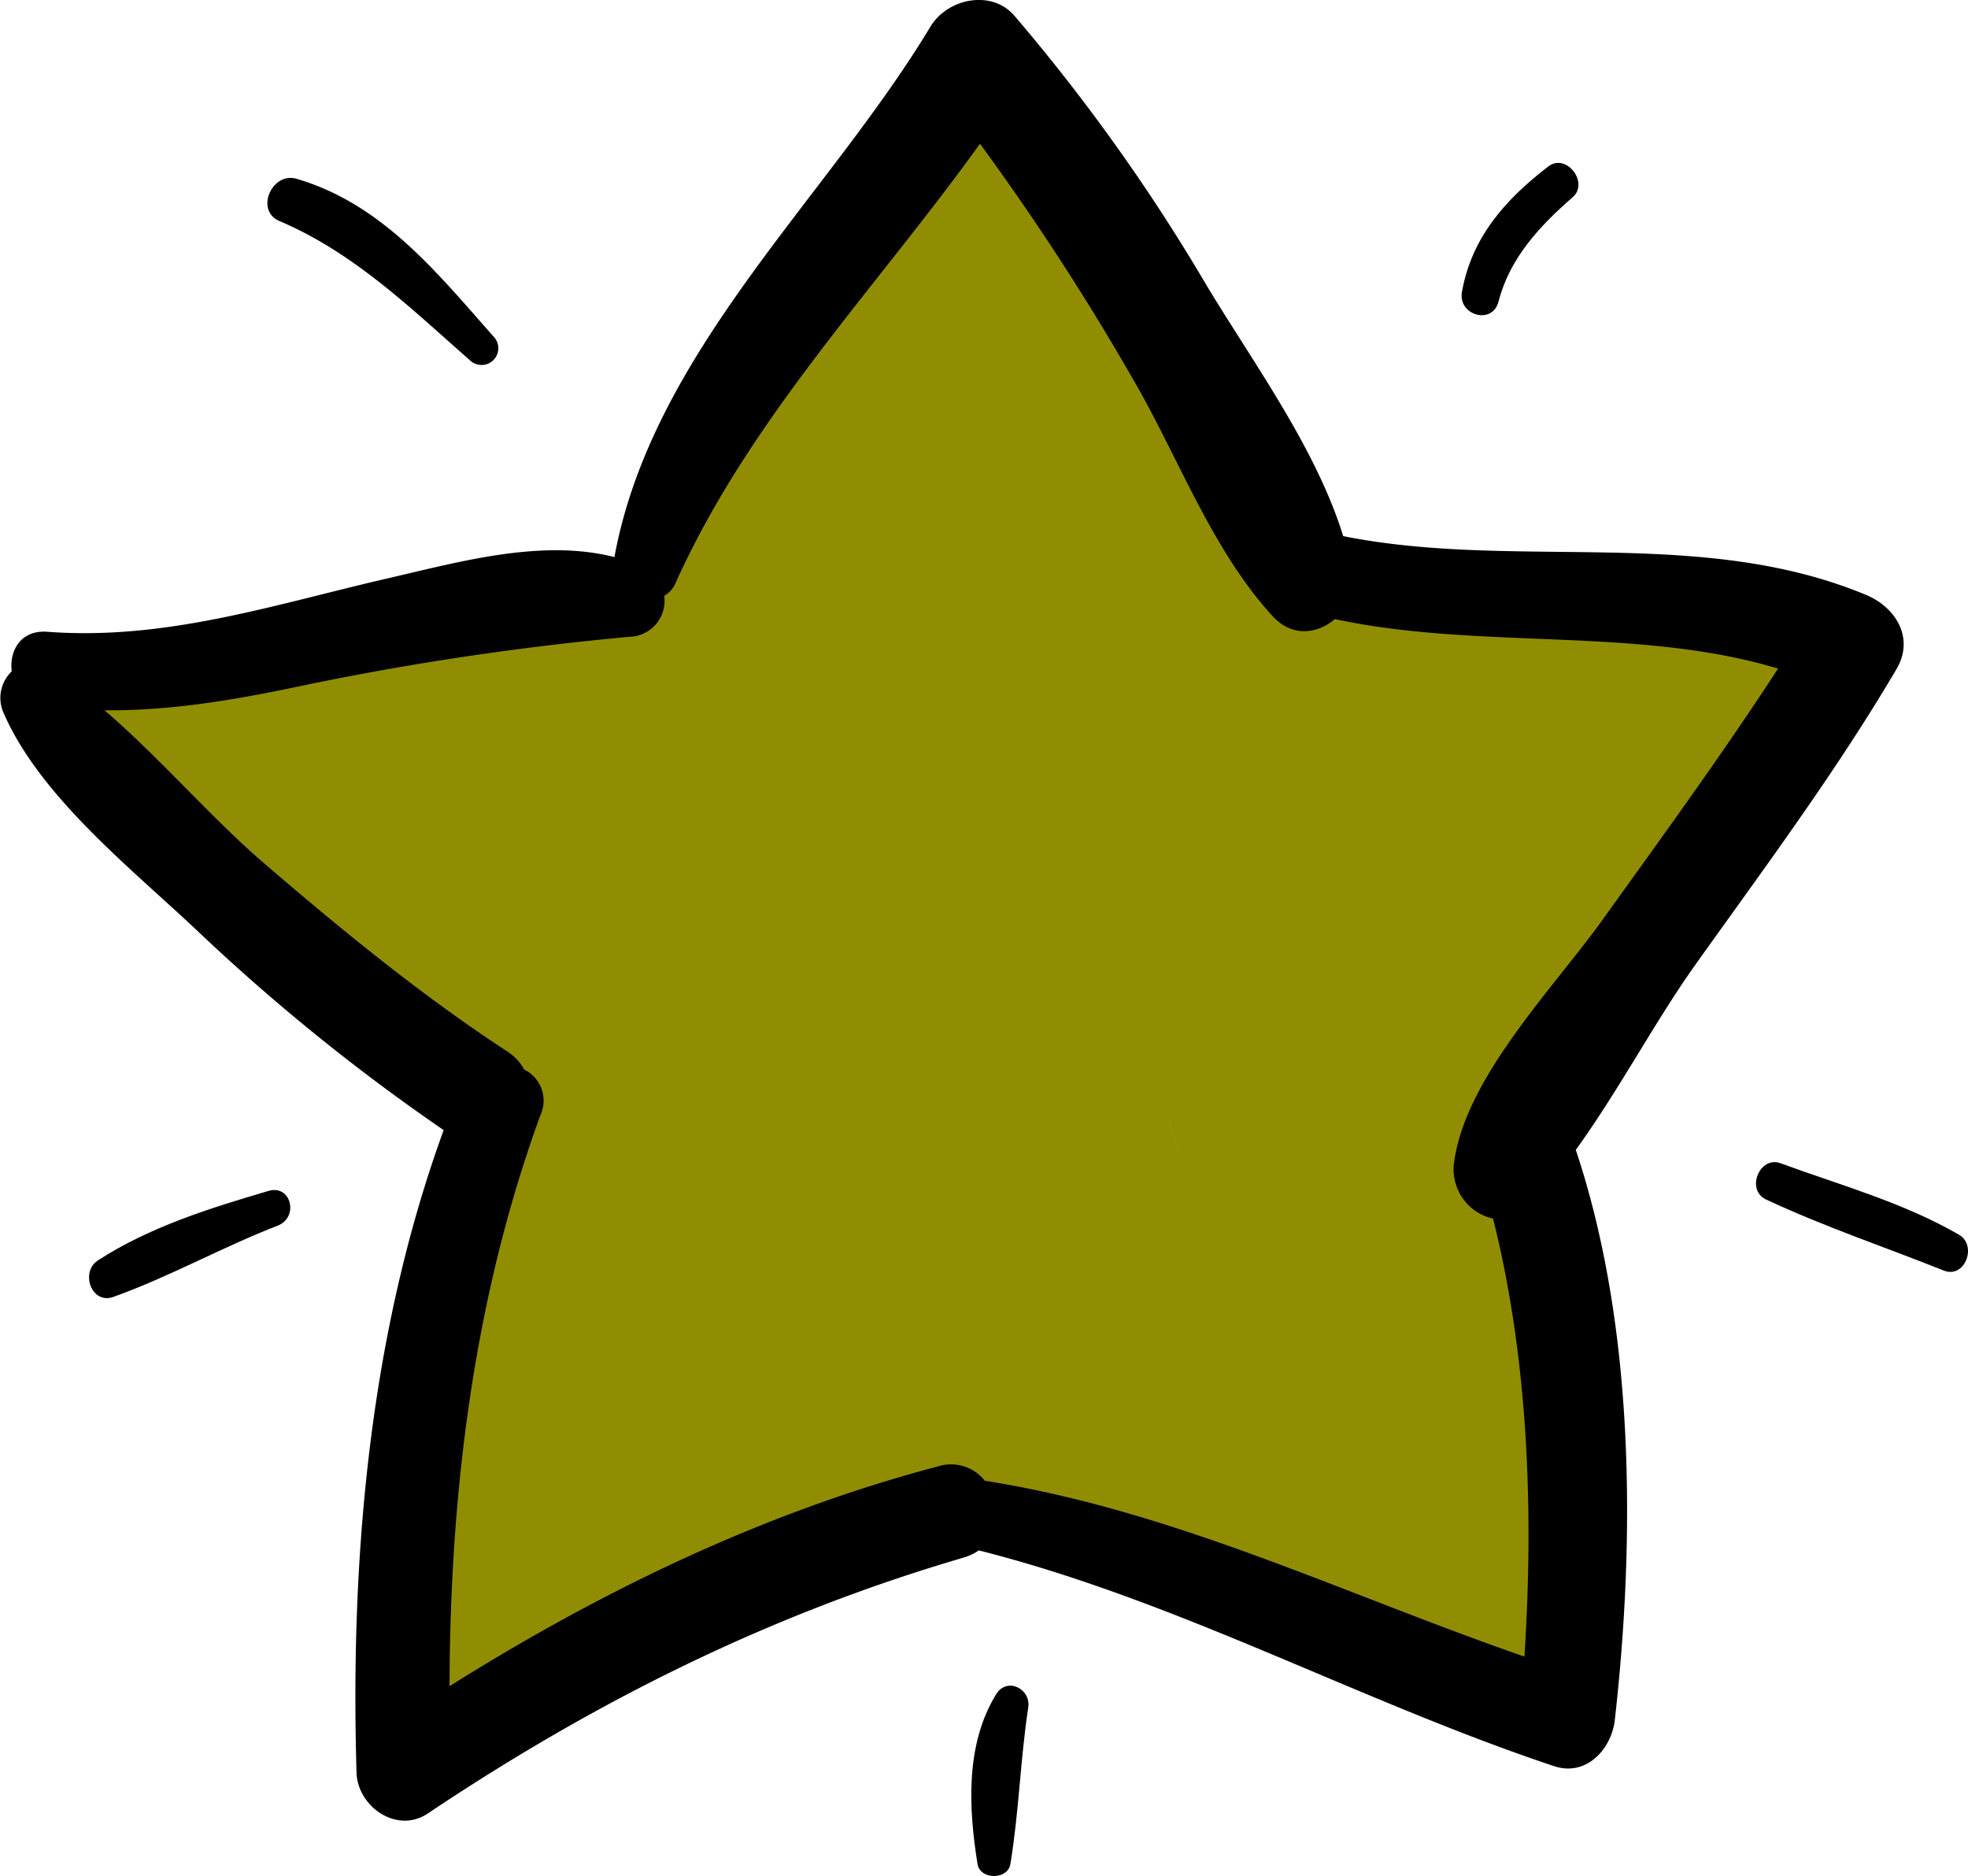
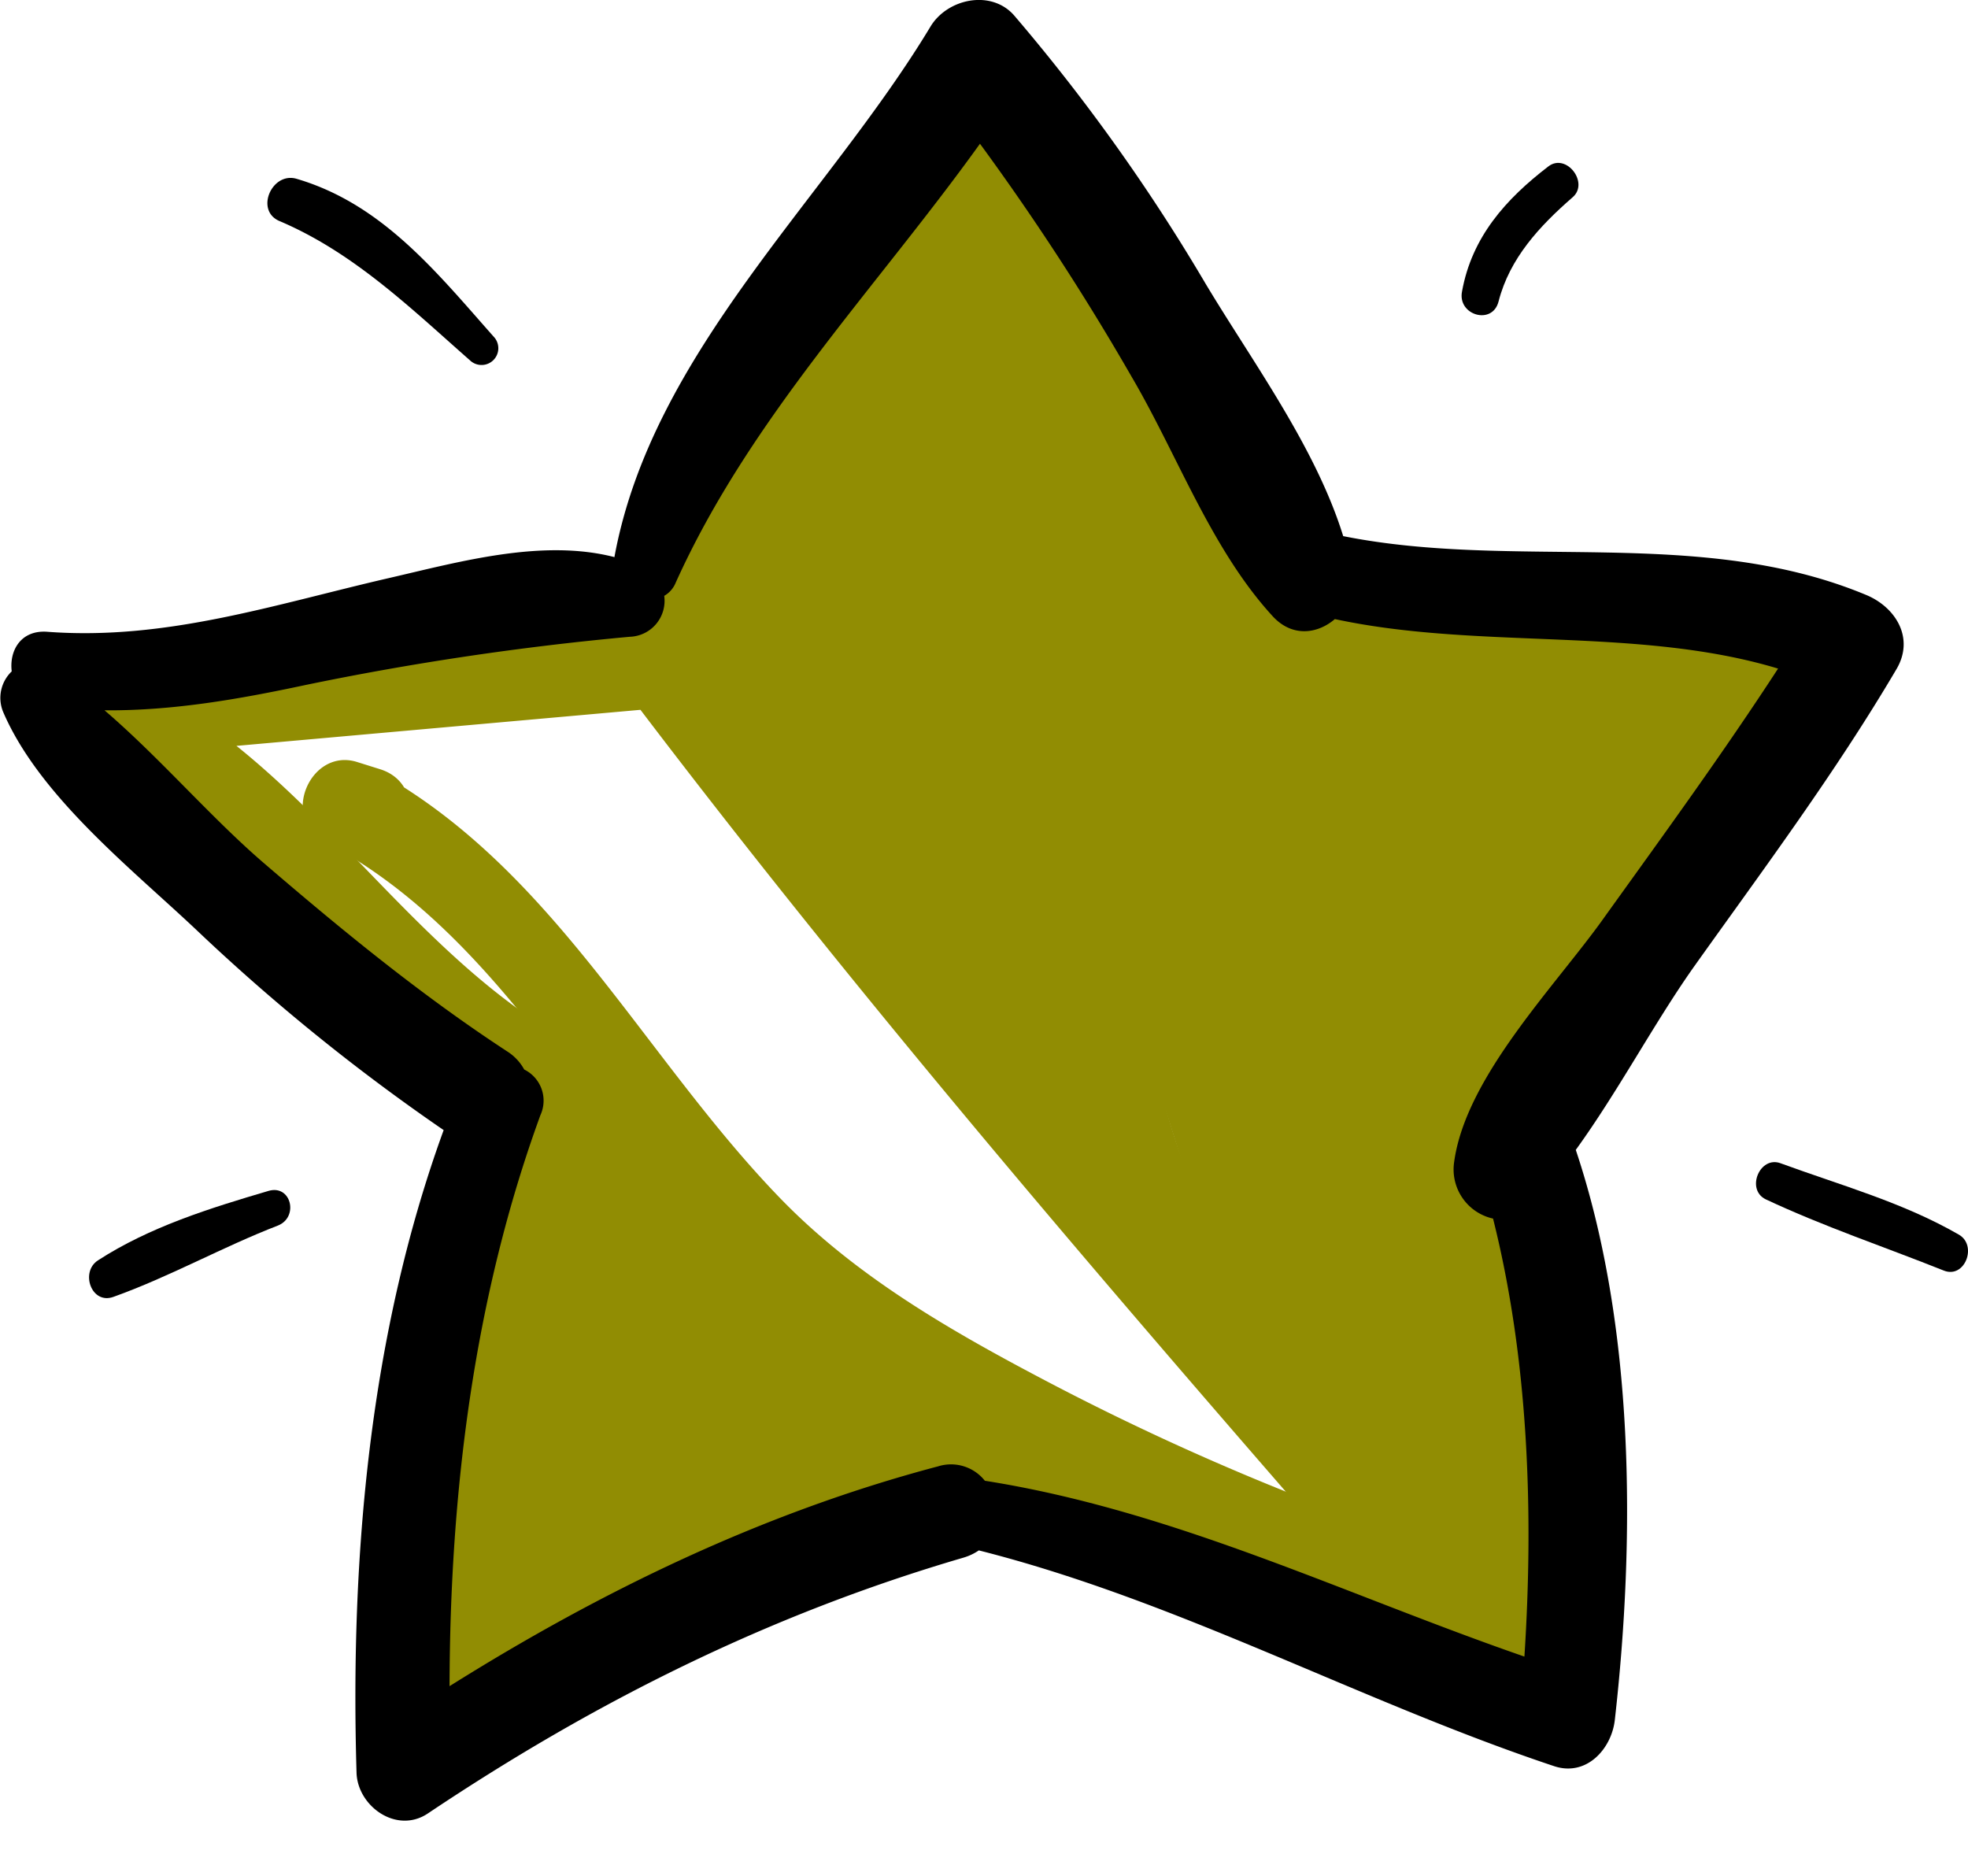
<svg xmlns="http://www.w3.org/2000/svg" id="Layer_6" data-name="Layer 6" viewBox="0 0 273.56 260.76" preserveAspectRatio="none">
  <defs>
    <style>
      .cls-1 {
        fill: #dbd507;
      }

      .cls-star {
        fill: #918d03;
      }
    </style>
  </defs>
  <title>adop-star</title>
  <g id="Layer_7" data-name="Layer 7">
    <path class="cls-star" d="M147.5,40.65A129.2,129.2,0,0,1,108.18,97l9.42,7.27,41.53-57.5H148.77l21.16,30.47,11.14,16c3.07,4.43,5.87,9.64,9.7,13.46,3.62,3.62,8.28,4,13.12,4.4l18.81,1.42,38.6,2.93-5.79-4.4c1.45,5.37-5.46,12.54-8.21,16.67l-11.42,17.14L213,179.12c-1.67,2.5-.69,6.93,2.15,8.21,3.44,1.55,3.73,5.24,3.86,8.68.22,5.34-.29,10.71-.28,16.06a258.85,258.85,0,0,0,2.79,36.15l7.38-7.38q-22.63-5.42-44.85-12.34-10.65-3.31-21.17-7c-6.61-2.31-13.66-6-20.85-4.66-6.34,1.19-11.83,5.51-17.69,8.06a94.18,94.18,0,0,1-19.92,6C93.58,233,82.16,234.81,75.84,245l11,1.43c-2.47-15.64,2.7-31.14,7.09-45.94a206.23,206.23,0,0,0,5.66-22.13c1.37-7.59,1.14-12.88-5.78-17.29-21.5-13.69-34.55-38-58.17-48.71l-3,11.18,77.11-6.88-5.18-3c34.33,45.47,71.7,88.48,109.12,131.4,4,4.55,11.75-.27,10-5.83q-15.6-50.42-27.08-102c-6.57-29.64-8.66-66.78-36.17-85.48-2.28-1.56-5.36-.75-7.27.94a209.5,209.5,0,0,0-42.53,52,6.13,6.13,0,0,0,.94,7.27c31.25,32,43.1,81.82,85.56,102.76,5.62,2.77,10.68-2.73,8.21-8.21C193.2,179.66,185.63,151,180.53,122q-1.84-10.51-3.3-21.11c-.93-6.71-1.17-13.77-2.88-20.33-2.68-10.27-14.51-20.54-25-12.8l8.82,3.58v1.1l-4.62-11a198.29,198.29,0,0,0-30.75,28.59c-3.8,4.43-9,9.75-5.94,16,2.64,5.37,9.39,4.87,11.11,11.22,2,7.44,13.6,4.28,11.58-3.19a21.16,21.16,0,0,0-8.21-12,8.22,8.22,0,0,0-2.51-1.49c-1.16-.9-1.48-.67-1,.68-.1,1.35.12,1.54.65.57,1.62-.65,4.46-5.27,5.68-6.62a183.59,183.59,0,0,1,25.41-23.41c5.29-4,2.38-12.43-4.63-11-6.51,1.36-9.56,7.48-8.37,13.66.68,3.55,5.82,5.8,8.81,3.59,8.18-6,9.51,20.74,10,24.12,1.71,12.58,3.76,25.12,6.35,37.55A350.31,350.31,0,0,0,195,212.6l8.21-8.21C162.31,184.25,150.28,134.48,120,103.5l.93,7.27a199.41,199.41,0,0,1,40.66-49.56l-7.27.94c12.28,8.35,18.15,22.63,21.7,36.52,4,15.66,6.65,31.69,10.22,47.45q11,48.65,25.81,96.31l10-5.84c-21.29-24.42-42.57-48.84-63.28-73.74Q143.14,144,128,124.7q-3.67-4.7-7.31-9.43c-2.24-2.94-4.44-7.09-7.36-9.34s-7.21-1-10.56-.67L89.91,106.4l-57.34,5.12c-5.26.47-9,8.47-3,11.18,22.24,10.1,34.61,33,54.52,46.42.91.61,2.94,1.49,3.65,2.3,1.06,1.2.61,1.83.27,3.73-.6,3.45-1.41,6.86-2.29,10.25-1.92,7.39-4.28,14.66-6.35,22C75.43,221.3,73,235.21,75.23,249.6c.86,5.4,8.48,5.43,11,1.43,5-8,18.34-7.64,26.5-9.62a105.08,105.08,0,0,0,17.73-6.15c5-2.23,11.19-7.58,16.83-6.49,6.37,1.24,12.74,4.43,18.88,6.51q9.65,3.25,19.38,6.22,19.93,6.08,40.22,10.91c4.84,1.16,8-2.9,7.38-7.38a240.84,240.84,0,0,1-2.19-42.6c.32-9.18.08-21.07-9.69-25.46l2.15,8.21L249.5,146c4.35-6.53,8.8-13,13.06-19.59,3.7-5.74,6.38-11.67,4.53-18.57a6.18,6.18,0,0,0-5.79-4.41l-33.65-2.55-16.83-1.28c-2.95-.22-6-.28-8.91-.67-2.38-.32-2.94-.93-4.36-2.94-12.92-18.37-25.61-36.89-38.42-55.34-2.7-3.9-7.63-3.77-10.36,0l-41.53,57.5c-4.26,5.89,4.56,11.33,9.42,7.27a140.82,140.82,0,0,0,42.41-61.59c2.56-7.3-9-10.44-11.57-3.19Z" transform="translate(-18 -18.24)" />
    <path class="cls-star" d="M187.9,115.78c20.84,5.7,42.45,3.25,63.75,4.58l-5.18-9c-8.53,18.19-22.11,33.11-32.91,49.88-5.46,8.48-9.45,16.55-8.26,26.9,1.24,10.81,7,20.81,6.24,31.83l11.78-1.59c-1.22-9-.55-18.2-1.3-27.25-.68-8.33-2.11-17,.36-25.19,2.17-7.17,7.05-13.27,11.07-19.48a232.58,232.58,0,0,0,12.44-21.83,6.08,6.08,0,0,0-5.19-9c-11.32-.29-22.61,0-33.9.8-4.41.31-9.45.95-13.59-1s-7.19-5.73-11.27-7.85c-4.86-2.54-9.77,1.62-8.81,6.77,3.3,17.79,6.34,35.66,10.07,53.36,3.78,18,9.62,34.91,16.52,51.89,2.33,5.73,12.21,5.77,11.78-1.6a228.89,228.89,0,0,1-.52-24.71c.41-8.16,2.15-16.05,4.18-23.94,3.45-13.44,7.15-27.56,16.44-38.28,3.64-4.2.26-12-5.84-10a64.74,64.74,0,0,1-32.43,2.47c-4.15-.77-9,2.69-7.38,7.38a137.58,137.58,0,0,1,7.38,37.56c.37,7,9.36,7.82,11.79,1.59,4-10.34,10.25-19.63,16.36-28.82,2-3.06.11-8.11-3.58-8.81-6.72-1.29-13.47-2.33-20.25-3.21-4.48-.59-7.53,5.54-5.18,9a29.24,29.24,0,0,1,4.62,11c.91,4.44,7,5.76,10,2.64l2.37-2.48c5.34-5.58-3.13-14.08-8.48-8.48l-2.38,2.48,10,2.65a38.26,38.26,0,0,0-5.83-13.86l-5.18,9c5.72.74,11.4,1.69,17.06,2.78l-3.59-8.82c-6.73,10.14-13.14,20.31-17.57,31.69l11.78,1.6a149.33,149.33,0,0,0-7.81-40.75L190.14,135A77.35,77.35,0,0,0,229,132.57l-5.84-10c-10.34,11.94-15.14,26.75-19.06,41.79a152.35,152.35,0,0,0-4.81,25.12c-.84,9.49-.28,19,.26,28.5l11.79-1.59c-6.89-17-12.74-33.93-16.52-51.89-3.73-17.7-6.77-35.57-10.07-53.36l-8.81,6.78c4.57,2.38,8,6.41,12.72,8.51s9.86,2.41,14.93,2.17c12.42-.59,24.72-1.33,37.16-1l-5.18-9a230.58,230.58,0,0,1-13.42,23.33c-4.66,7.1-9.68,14.16-11.75,22.53-2.25,9.13-1,18.4-.25,27.62.78,9.85.33,19.69,1.65,29.51.95,7.05,11.36,4.73,11.79-1.6.68-10.24-3.51-19.39-5.69-29.18-1-4.57-1.37-9.28.44-13.69s4.83-8.66,7.51-12.66c10.47-15.62,23-29.87,31-47,2-4.22-.4-8.74-5.18-9-20.19-1.26-40.82,1.25-60.56-4.16-7.46-2-10.65,9.54-3.19,11.58Z" transform="translate(-18 -18.24)" />
    <path class="cls-star" d="M131.75,107.32A79.57,79.57,0,0,0,163.59,82c3.24-4.26-2.12-10.24-6.78-8.81a97.8,97.8,0,0,0-19.69,8.49c-5.91,3.37-2,12.79,4.62,11a205.1,205.1,0,0,1,25.95-5.42l-5.83-10c-6.33,7.67-3.26,18.88-2.55,28,.89,11.31,1.77,22.62,3.08,33.89,2.35,20.14,5,42,16,59.51l10.37-6.05a415.86,415.86,0,0,1-34.11-55.74q-3.48-6.89-6.72-13.9-1.71-3.72-3.35-7.46c-.62-1.43-1.25-2.86-1.84-4.3-.4-1-.47-2.35-.9-1.62-.75,1.26,2-.55,2.38-.74.89-.44,1.81-.83,2.7-1.26a59.56,59.56,0,0,0,5.94-3.21,31.27,31.27,0,0,0,10-9.73l-11.18-3a633.21,633.21,0,0,0,4.52,73.74l11.18-3c-8.64-18.12-17.24-36.26-23.84-55.25l-4.19,7.38a41.06,41.06,0,0,1,8.7-.9l-6-6c-.92,9.4-1.47,18.87,1.73,27.92,2.56,7.24,14.16,4.12,11.57-3.19-2.86-8.08-2.12-16.35-1.3-24.73.31-3.23-3-6-6-6a57.22,57.22,0,0,0-11.89,1.32,6.06,6.06,0,0,0-4.19,7.39c6.93,20,16,39.07,25,58.12,2.48,5.19,11.89,2.86,11.18-3a633.21,633.21,0,0,1-4.52-73.74c0-6.1-8-8-11.18-3-5.2,8.14-19.39,8.19-22.19,17.87-1.42,4.91,1.7,9.92,3.59,14.27q3.61,8.32,7.6,16.5a415.62,415.62,0,0,0,36.93,61.43c4.44,6.13,14.56.61,10.37-6.05-9.52-15.14-12-34.11-14.11-51.53-1.17-9.65-2-19.33-2.77-29l-1.08-13.7c-.21-2.63-.47-5.26-.62-7.89-.07-1.14-.63-3.69.19-4.69,4-4.85.15-10.88-5.84-10A205.1,205.1,0,0,0,138.55,81l4.62,11A82.6,82.6,0,0,1,160,84.71l-6.77-8.81A68.25,68.25,0,0,1,125.69,97c-7.07,3.05-1,13.39,6.06,10.36Z" transform="translate(-18 -18.24)" />
    <path class="cls-star" d="M205.38,228.91a358.74,358.74,0,0,1-42-18.74c-13.32-7-26.47-14.55-37-25.45-19.33-20-31.84-46.59-57.32-60l-4.63,11,3.19,1c7.4,2.29,10.56-9.29,3.19-11.57l-3.19-1c-6.44-2-10.67,7.77-4.62,11,26,13.69,37.83,42.44,58.62,61.82,10.94,10.21,24.14,17.65,37.35,24.51a381.49,381.49,0,0,0,43.27,19.1c7.25,2.69,10.38-8.91,3.19-11.57Z" transform="translate(-18 -18.24)" />
-     <path class="cls-star" d="M48.24,128.05a563.61,563.61,0,0,1,65.07-3.59l-3-11.18c-18.06,8-39.2,1.37-57.85,7.8a6.08,6.08,0,0,0-2.65,10,270.7,270.7,0,0,0,43.28,36.37c4.72,3.21,9.68-2.06,8.81-6.77a57.27,57.27,0,0,0-5.13-15.34,35.54,35.54,0,0,0-3.68-6.17c-.82-1-.49-1.83-1.1-.61.5-1,2.47-1.65,3.35-2.11,4.61-2.38,3.43-9.73-1.43-11a65.91,65.91,0,0,0-20.79-2c-7.74.53-7.69,11.37,0,12a287.35,287.35,0,0,0,31.74.86c7.71-.22,7.75-12.17,0-12q-7.23.17-14.41,1c-7.47.9-7.87,12.49,0,12l27.2-1.7v-12L105.33,125c-7.6.8-7.68,12.81,0,12a48.91,48.91,0,0,0,17.25-5l-6.06-10.36Q104,128.2,92.15,135.82c-5.49,3.53-2.12,13.17,4.62,11l7.76-2.54c6.18-2,5.46-12.05-1.6-11.78a25.28,25.28,0,0,0-8.59,1.68c-5.7,2.24-5.73,12.52,1.6,11.78q16.11-1.62,32.11-4.07l-4.62-11L94.91,144.26,101,154.62a37.87,37.87,0,0,1,23-6l-3-11.18A129.37,129.37,0,0,1,99.5,149.68c-6.3,2.83-1.79,12.73,4.62,11q18-4.93,36.18-8.7l-3.19-11.57a160.21,160.21,0,0,0-35.05,15.16c-5.46,3.19-2.64,10.68,3,11.19a106.35,106.35,0,0,0,40.58-4.31l-4.63-11L111.3,164.38c-5.68,2.47-2.51,11.19,3,11.18a149.73,149.73,0,0,0,33.61-3.94l-4.62-11q-13.09,7.22-26.7,13.42c-6.48,3-1.67,12.28,4.63,11a248.5,248.5,0,0,1,31.31-4.5l-3-11.18-23.64,10.79c-6.61,3-1.58,12.06,4.62,11l31.65-5.6-4.62-11-23.49,12.71c-6.3,3.41-1.76,12.17,4.62,11l30.2-5.67-4.62-11a79.78,79.78,0,0,1-20.65,9.45c-6.63,1.94-5.1,11.41,1.6,11.78a183.16,183.16,0,0,0,25.34-.32l-3-11.18-18.26,7.93c-6.72,2.92-1.5,12,4.62,11q11.51-1.86,23.09-2.95l-3-11.18-12.12,6.09c-6.38,3.2-1.71,12.22,4.63,11l10.18-2-4.62-11a58.86,58.86,0,0,1-8.91,5.14c-5.36,2.51-2.75,11.56,3,11.18,6.2-.41,12.39-.54,18.61-.4l-4.25-10.25a19.76,19.76,0,0,1-5.66,3.52c-6.29,2.76-1.79,12.82,4.62,11l6.81-2-6.77-8.81a18.36,18.36,0,0,1-4,4.49c-3.56,3-1.41,8.88,2.65,10l17.91,5.07c7.45,2.11,10.62-9.47,3.19-11.57l-17.91-5.07,2.64,10a28.24,28.24,0,0,0,5.87-6.92c2.75-4.45-1.81-10.24-6.78-8.81l-6.81,2,4.63,11a29.4,29.4,0,0,0,8.09-5.39c4-3.61.73-10.13-4.24-10.24-6.22-.14-12.41,0-18.61.4l3,11.18a57.93,57.93,0,0,0,8.9-5.14,6,6,0,0,0-4.62-11l-10.18,2,4.62,11L180,206.46c5.16-2.59,2.89-11.74-3-11.18q-13.2,1.26-26.28,3.37l4.63,11,18.25-7.93c5.44-2.36,2.71-11.65-3-11.18a183.18,183.18,0,0,1-25.34.32l1.59,11.79A90.71,90.71,0,0,0,170.3,192c5.9-3.77,2-12.21-4.62-11l-30.2,5.67,4.62,11,23.5-12.7c6.33-3.43,1.72-12.09-4.63-11l-31.65,5.59,4.63,11,23.64-10.79c5.37-2.45,2.75-11.64-3-11.18a272.92,272.92,0,0,0-34.5,4.93l4.62,11q13.6-6.21,26.69-13.42c6.11-3.36,1.88-12.48-4.62-11a134.83,134.83,0,0,1-30.42,3.51l3,11.18,29.74-12.93c6.26-2.72,1.79-12.93-4.62-11a96.94,96.94,0,0,1-37.39,3.88l3,11.18a146.15,146.15,0,0,1,32.18-14c7.45-2.21,4.33-13.12-3.19-11.57q-18.24,3.76-36.18,8.69l4.63,11A129.78,129.78,0,0,0,127,147.83c4.86-3.41,3.12-10.84-3-11.18a49.18,49.18,0,0,0-29.1,7.61c-6.62,4.18-.87,13.6,6.06,10.36l28.51-13.37c6.68-3.13,1.52-11.9-4.62-11q-14.42,2.19-28.92,3.64l1.59,11.79a14.84,14.84,0,0,1,5.4-1.25l-1.59-11.79-7.76,2.54,4.63,11q11.85-7.62,24.37-14.12c6.87-3.57.82-13.81-6.06-10.36A32.27,32.27,0,0,1,105.33,125v12l12.29-1.29c7.53-.8,7.82-12.49,0-12l-27.2,1.7v12q7.18-.87,14.41-1v-12a287.35,287.35,0,0,1-31.74-.86v12a55.2,55.2,0,0,1,17.6,1.52l-1.44-11c-6.39,3.3-11.4,9.32-7.9,16.73,1.53,3.23,3.83,6.05,5.38,9.31A47.15,47.15,0,0,1,90.3,163.9l8.81-6.78a255.44,255.44,0,0,1-40.84-34.5l-2.65,10c19.76-6.81,41.21-.37,60.72-9,5.67-2.52,2.52-11.17-3-11.18a563.61,563.61,0,0,0-65.07,3.59c-7.58.86-7.67,12.87,0,12Z" transform="translate(-18 -18.24)" />
    <path class="cls-star" d="M153.13,209a91.35,91.35,0,0,1-46-39.11c-2.76-4.68-9.3-3.31-11,1.43-7.16,20.31-14,40.71-15.7,62.31-.31,4,4.08,6.69,7.6,5.79a315.67,315.67,0,0,0,57-20.77c4.4-2.1,3.62-10.23-1.44-11-19.07-2.79-32.89-16-45.14-29.9l-7.27,9.42c3.59,2.66,0,12.43-.78,15.78-1.41,6.1-3.15,12.11-5.13,18-1.56,4.71,3.2,8.13,7.38,7.38a172,172,0,0,0,30.66-8.48c5.26-2,6.13-9.92,0-11.57a31.22,31.22,0,0,1-16.82-11.28c-3.38-4.27-10.19-.52-10.24,4.25A103.64,103.64,0,0,1,95.45,213c-.92,7.65,11.09,7.58,12,0a103.64,103.64,0,0,0,.77-11.68L98,205.58a41.76,41.76,0,0,0,22.11,14.36V208.37a172,172,0,0,1-30.66,8.48l7.38,7.38a177.43,177.43,0,0,0,7-27c1.32-8,.3-15.24-6.58-20.34-5.75-4.26-11.52,4.6-7.27,9.42,13.46,15.28,29.5,29.93,50.43,33l-1.43-11a299.7,299.7,0,0,1-54.12,19.56l7.59,5.78c1.61-20.44,8.5-39.92,15.27-59.12l-11,1.44a104.41,104.41,0,0,0,53.22,44.62c7.22,2.74,10.35-8.86,3.19-11.57Z" transform="translate(-18 -18.24)" />
  </g>
  <g>
    <path class="cls-star-stroke" d="M281.64,111.21c2.49-4.27-.1-8.5-4.13-10.23-23.1-9.68-48.78-3.42-72.8-8.22C200.88,80.38,192,68.39,185.58,57.67A262.21,262.21,0,0,0,159,20.42c-3.19-3.69-9.3-2.38-11.65,1.5-14.43,23.95-38.67,45.24-43.93,73.68v.08c-10-2.58-21.45.62-31.23,2.88-15.89,3.65-31,8.73-47.56,7.5-3.73-.31-5.36,2.61-5,5.5a5.09,5.09,0,0,0-1.19,5.64c5,11.65,17.72,21.68,26.77,30.21a280.09,280.09,0,0,0,34.46,27.91c-10.3,28.29-13,59.34-12.11,89.32.14,4.66,5.57,8.58,9.92,5.66,23.25-15.57,47.52-27.68,74.47-35.56a7.51,7.51,0,0,0,2.11-1c27.71,7,53,21,80,30,4.46,1.46,7.92-2.38,8.4-6.38,2.87-25.33,2.79-54.77-5.42-79.29,5.9-8.15,10.88-17.61,16.42-25.45C263.11,139.07,273.16,125.62,281.64,111.21Zm-61.5,68.49a7,7,0,0,0,5.4,7.92c4.9,19.53,5.67,40.66,4.36,60.88-25-8.65-48.66-20.29-75-24.44a6,6,0,0,0-6.51-2c-24.29,6.42-46.76,17.29-67.9,30.55.06-26.94,3.37-54,12.63-79.37a4.82,4.82,0,0,0-2.25-6.34,6.91,6.91,0,0,0-2.34-2.5c-12-7.84-23.16-17-34-26.32-7.38-6.38-14.34-14.54-22-21.11,9.43.08,18.64-1.53,28-3.53a404.43,404.43,0,0,1,45-6.69,5,5,0,0,0,4.8-5.69,3.73,3.73,0,0,0,1.6-1.84c10.32-22.87,27.86-40.9,42.29-61a349.07,349.07,0,0,1,21,32.25c6.45,10.95,11.11,24.1,19.73,33.47,2.72,2.92,6.23,2.39,8.6.35,20,4.31,42.1,1,61.61,6.88-7.61,11.69-15.84,23-24,34.36C234.5,155,221.79,167.75,220.14,179.7Z" transform="translate(-18 -18.24)" />
    <path class="cls-star-stroke" d="M226.31,60.13c1.54-6,5.69-10.46,10.28-14.46,2.36-2-.86-6.22-3.36-4.3-5.92,4.54-10.63,9.8-12,17.37C220.56,62.05,225.46,63.51,226.31,60.13Z" transform="translate(-18 -18.24)" />
    <path class="cls-star-stroke" d="M290.29,189.85c-7.81-4.5-16.38-6.84-24.78-9.92-2.88-1.08-4.86,3.62-2.09,5,8.09,3.8,16.51,6.61,24.79,9.92C291.13,196,292.9,191.35,290.29,189.85Z" transform="translate(-18 -18.24)" />
-     <path class="cls-star-stroke" d="M156.47,253.73c-4.3,7-3.84,15.83-2.59,23.6.36,2.23,4.21,2.23,4.57,0,1.19-7.23,1.38-14.53,2.48-21.76C161.33,253,158,251.27,156.47,253.73Z" transform="translate(-18 -18.24)" />
    <path class="cls-star-stroke" d="M55.33,183.77c-8.11,2.39-16.53,5-23.7,9.65-2.53,1.61-.92,6.23,2.17,5.07,7.82-2.8,15.09-6.91,22.85-9.91C59.57,187.39,58.46,182.85,55.33,183.77Z" transform="translate(-18 -18.24)" />
    <path class="cls-star-stroke" d="M56.79,48.94C67.13,53.32,75,61,83.31,68.31A2.33,2.33,0,0,0,86.59,65C78.7,56.09,71.14,46.6,59.25,43.1,55.83,42.06,53.42,47.44,56.79,48.94Z" transform="translate(-18 -18.24)" />
  </g>
</svg>